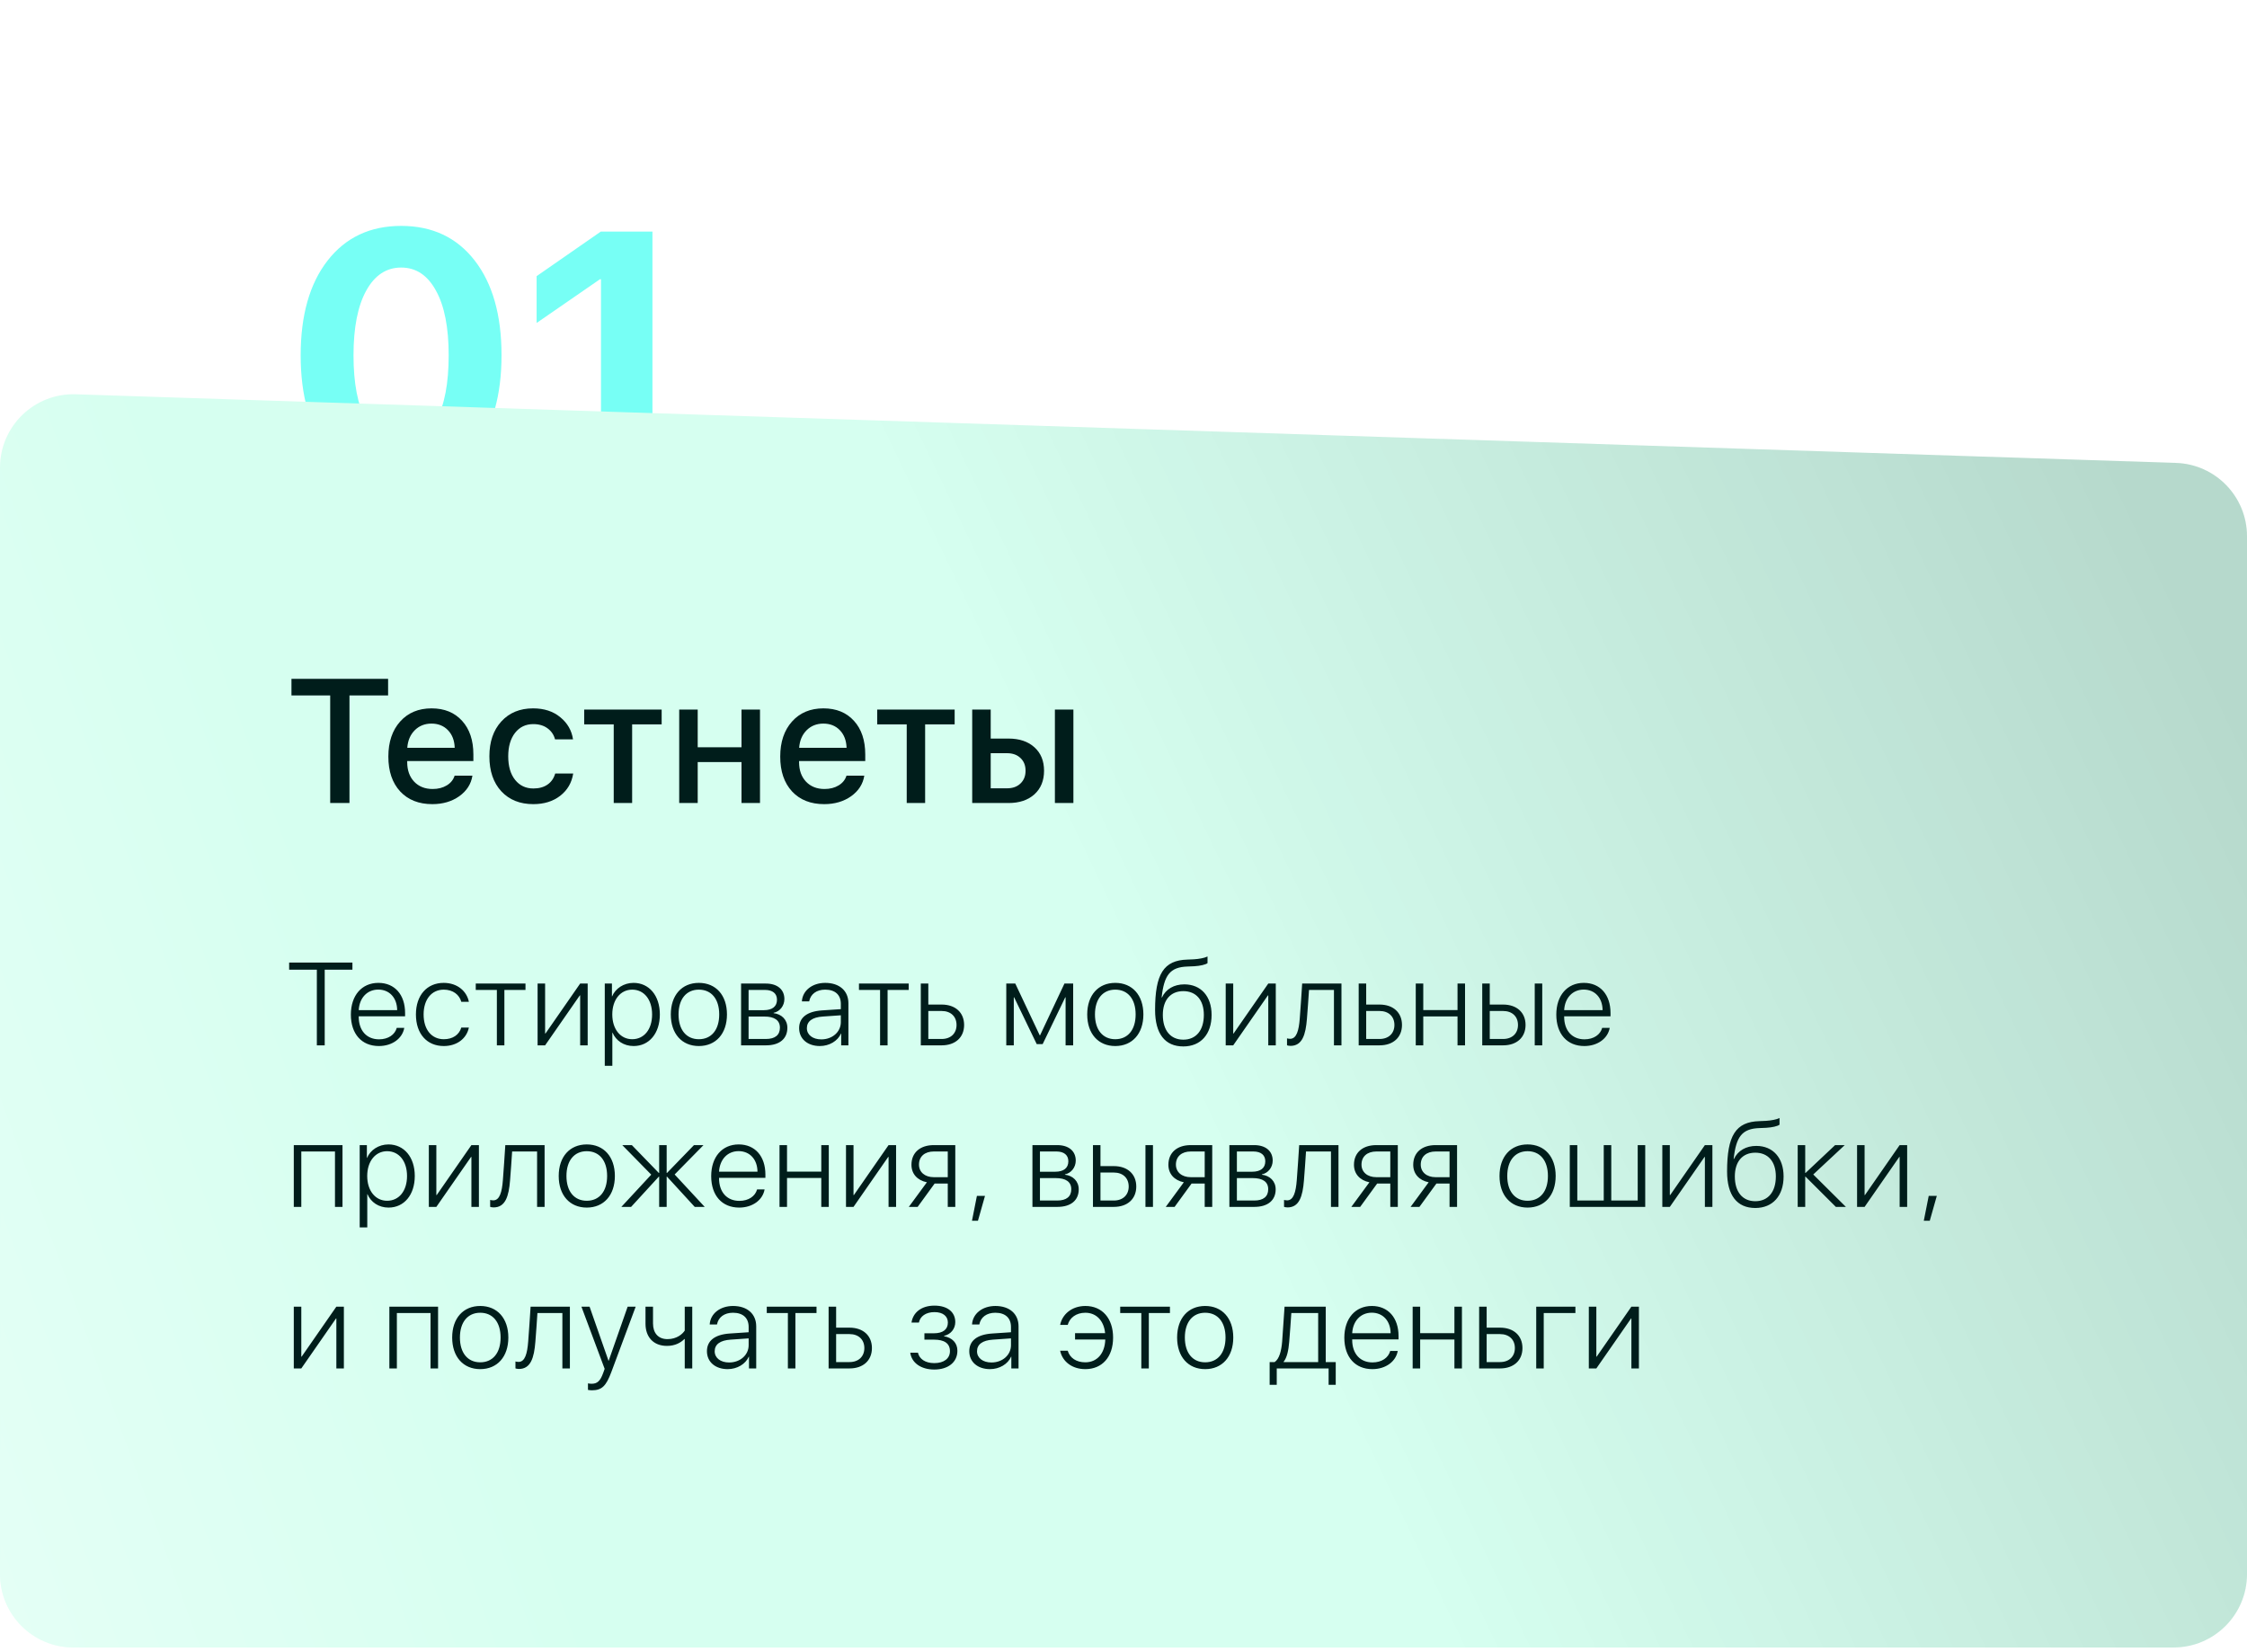
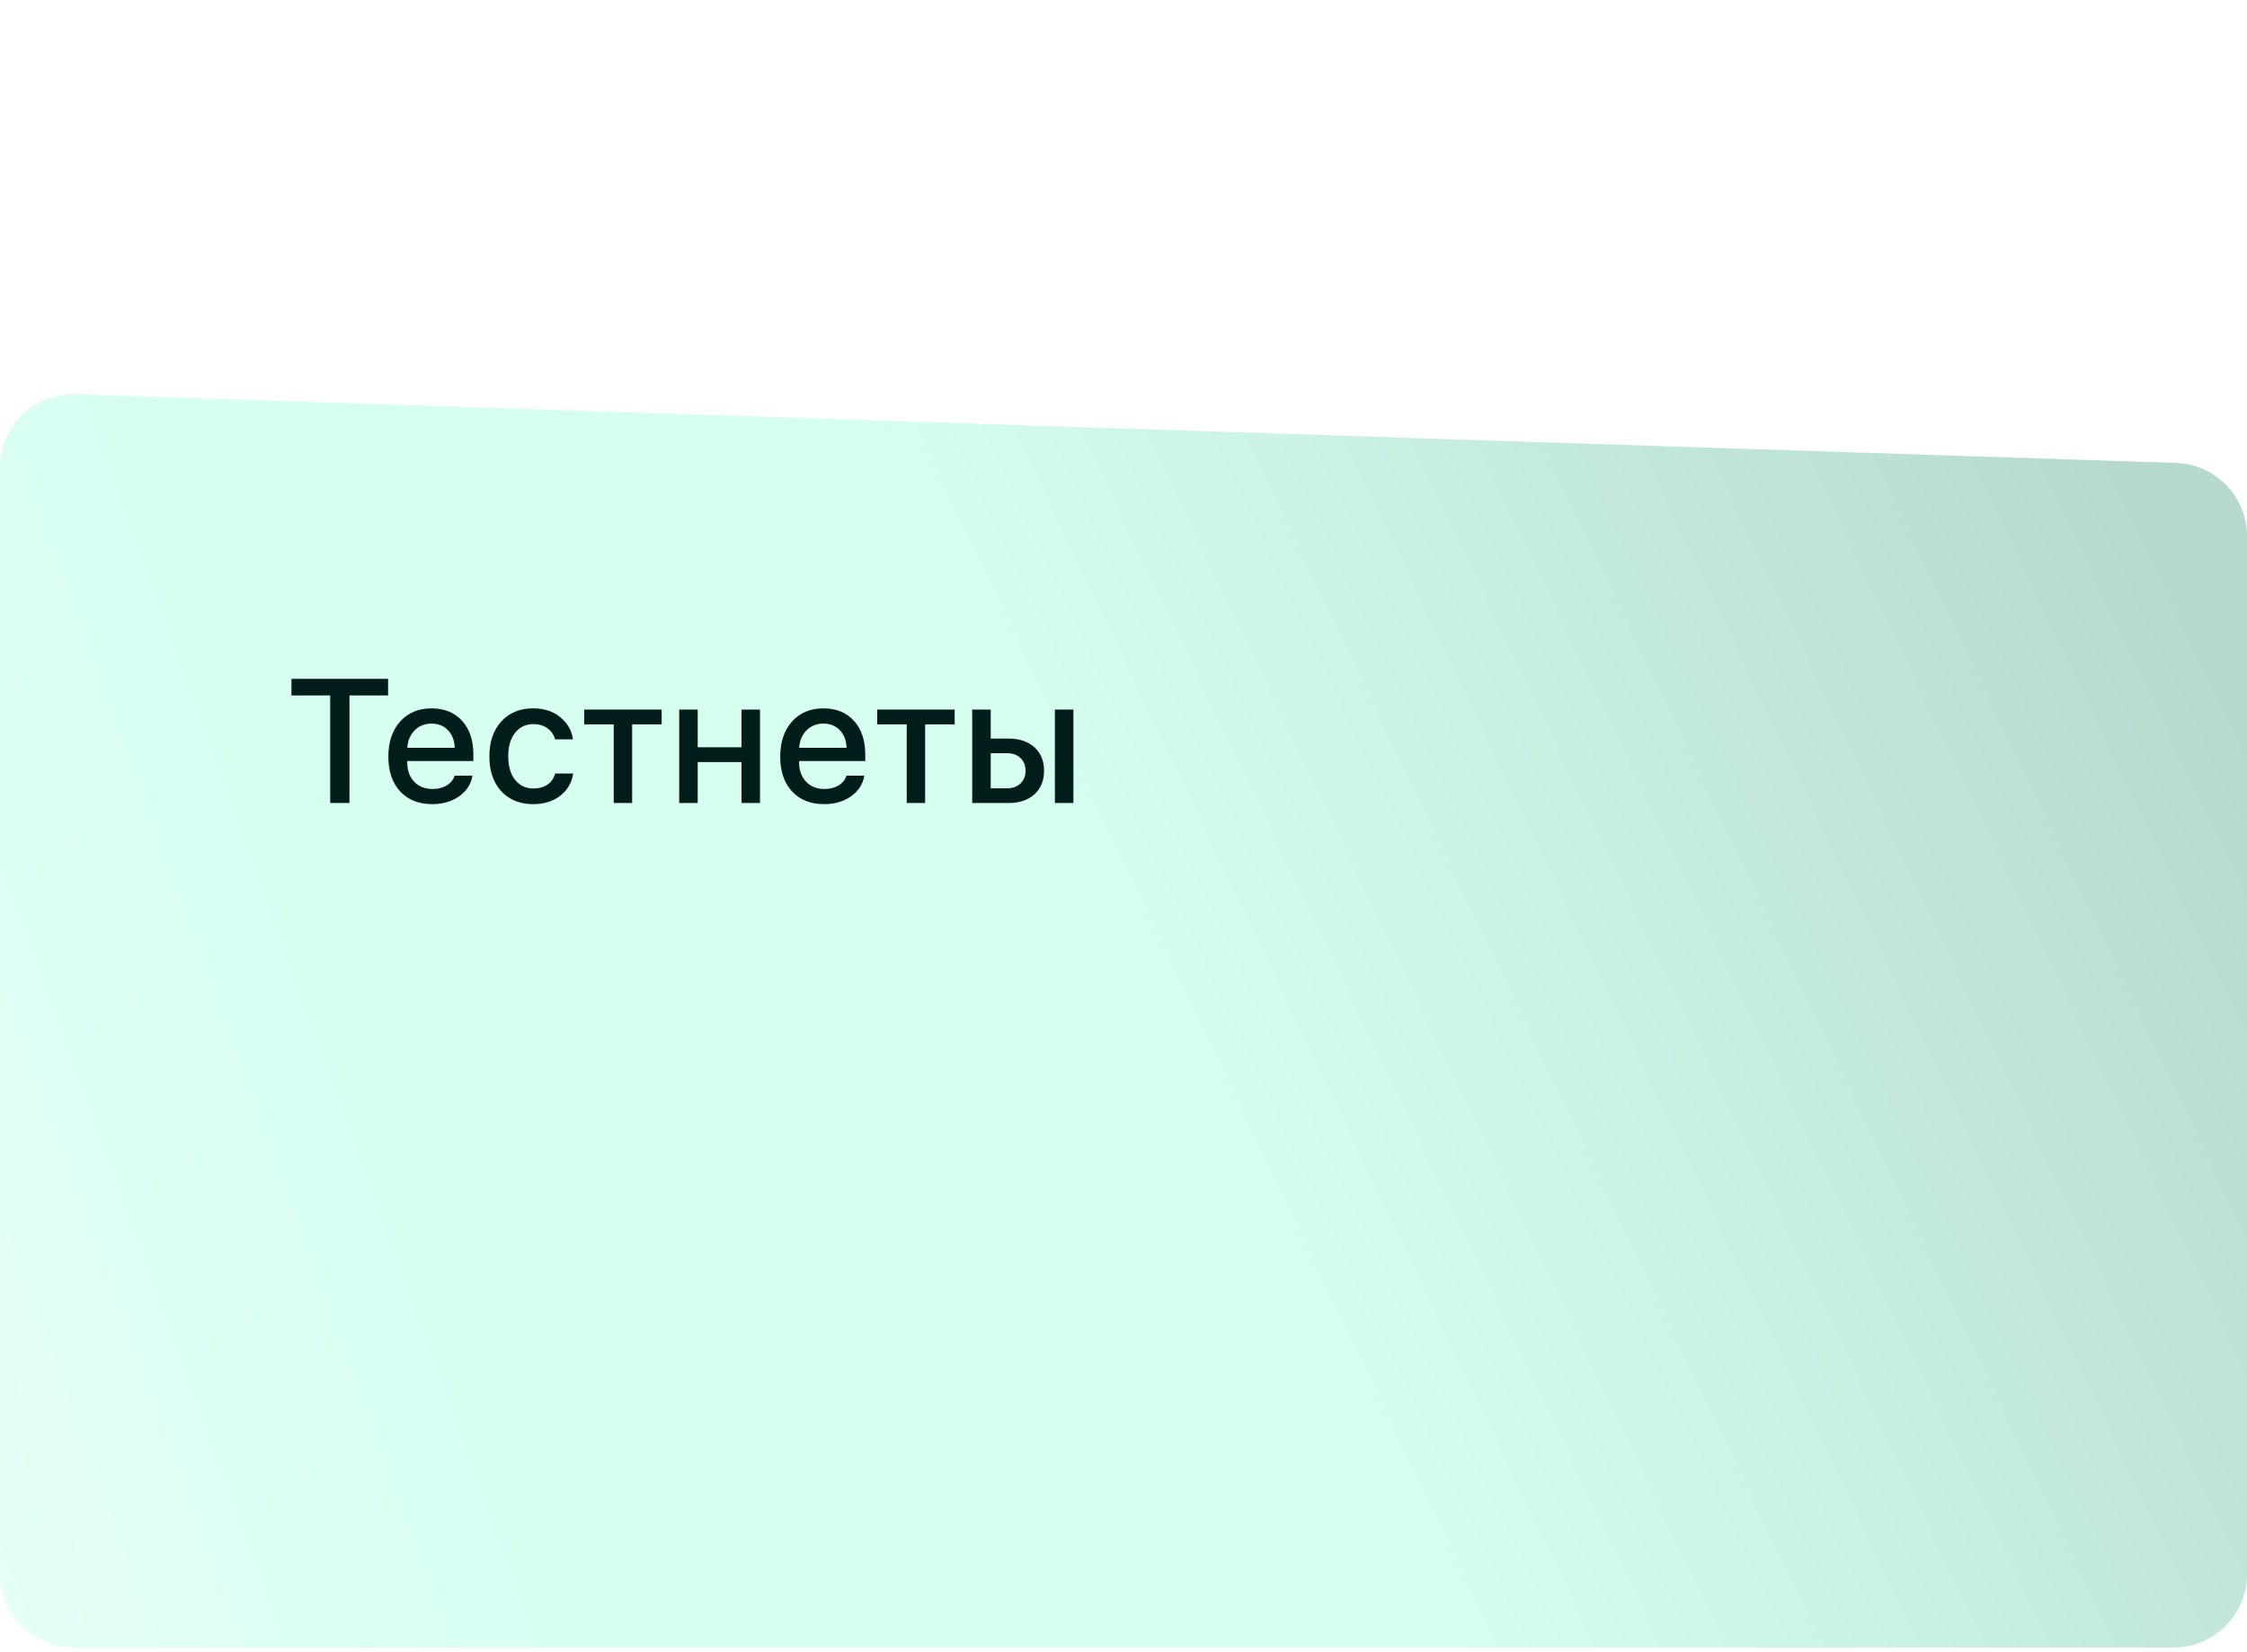
<svg xmlns="http://www.w3.org/2000/svg" width="306" height="225" viewBox="0 0 306 225" fill="none">
  <g filter="url(#filter0_d)">
-     <path d="M64.642 61.349C62.22 64.52 58.884 66.106 54.634 66.106C50.384 66.106 47.04 64.528 44.602 61.372C42.165 58.2 40.946 53.872 40.946 48.388C40.946 42.935 42.165 38.638 44.602 35.497C47.056 32.341 50.399 30.763 54.634 30.763C58.868 30.763 62.204 32.333 64.642 35.474C67.079 38.614 68.298 42.911 68.298 48.364C68.298 53.833 67.079 58.161 64.642 61.349ZM49.852 57.27C51.009 59.38 52.602 60.435 54.634 60.435C56.665 60.435 58.251 59.388 59.392 57.294C60.532 55.185 61.102 52.216 61.102 48.388C61.102 44.591 60.524 41.653 59.368 39.575C58.227 37.481 56.649 36.435 54.634 36.435C52.618 36.435 51.032 37.481 49.876 39.575C48.72 41.669 48.142 44.606 48.142 48.388C48.142 52.2 48.712 55.161 49.852 57.27ZM81.844 65.356V38.028H81.703L73.078 43.981V37.606L81.82 31.536H88.852V65.356H81.844Z" fill="#77FFF5" />
-   </g>
+     </g>
  <path d="M0.001 63.689C0.001 58.038 4.68 53.509 10.328 53.694L296.328 63.04C301.72 63.217 306.001 67.639 306.001 73.035V214.356C306.001 219.879 301.524 224.356 296.001 224.356H10.001C4.478 224.356 0.001 219.879 0.001 214.356V63.689Z" fill="#D6FFF0" />
  <path d="M0.001 63.689C0.001 58.038 4.68 53.509 10.328 53.694L296.328 63.04C301.72 63.217 306.001 67.639 306.001 73.035V214.356C306.001 219.879 301.524 224.356 296.001 224.356H10.001C4.478 224.356 0.001 219.879 0.001 214.356V63.689Z" fill="url(#paint0_linear)" fill-opacity="0.15" />
-   <path d="M0.001 63.689C0.001 58.038 4.68 53.509 10.328 53.694L296.328 63.04C301.72 63.217 306.001 67.639 306.001 73.035V214.356C306.001 219.879 301.524 224.356 296.001 224.356H10.001C4.478 224.356 0.001 219.879 0.001 214.356V63.689Z" fill="url(#paint1_linear)" fill-opacity="0.35" />
+   <path d="M0.001 63.689C0.001 58.038 4.68 53.509 10.328 53.694L296.328 63.04C301.72 63.217 306.001 67.639 306.001 73.035V214.356C306.001 219.879 301.524 224.356 296.001 224.356H10.001C4.478 224.356 0.001 219.879 0.001 214.356Z" fill="url(#paint1_linear)" fill-opacity="0.35" />
  <path d="M47.591 109.356H44.966V94.708H39.692V92.446H52.852V94.708H47.591V109.356ZM58.758 98.54C57.844 98.54 57.083 98.845 56.473 99.454C55.872 100.063 55.536 100.856 55.465 101.833H61.922C61.891 100.841 61.586 100.044 61.008 99.442C60.43 98.841 59.68 98.54 58.758 98.54ZM61.911 105.63H64.336C64.157 106.771 63.559 107.704 62.544 108.431C61.528 109.149 60.305 109.509 58.876 109.509C57.032 109.509 55.571 108.931 54.493 107.774C53.422 106.61 52.887 105.032 52.887 103.04C52.887 101.048 53.422 99.454 54.493 98.259C55.563 97.064 56.989 96.466 58.77 96.466C60.52 96.466 61.907 97.032 62.93 98.165C63.954 99.29 64.465 100.817 64.465 102.747V103.638H55.454V103.79C55.454 104.892 55.77 105.778 56.403 106.45C57.036 107.114 57.876 107.446 58.922 107.446C59.665 107.446 60.305 107.282 60.844 106.954C61.383 106.626 61.739 106.185 61.911 105.63ZM78.035 100.685H75.586C75.422 100.06 75.082 99.56 74.566 99.185C74.051 98.802 73.402 98.61 72.621 98.61C71.59 98.61 70.762 99.009 70.137 99.806C69.52 100.603 69.211 101.665 69.211 102.993C69.211 104.353 69.523 105.423 70.148 106.204C70.773 106.985 71.602 107.376 72.633 107.376C73.406 107.376 74.047 107.2 74.555 106.849C75.07 106.497 75.422 105.993 75.609 105.337H78.059C77.863 106.595 77.273 107.606 76.289 108.372C75.312 109.13 74.09 109.509 72.621 109.509C70.809 109.509 69.359 108.927 68.273 107.763C67.188 106.591 66.645 105.001 66.645 102.993C66.645 101.017 67.188 99.435 68.273 98.247C69.359 97.06 70.801 96.466 72.598 96.466C74.098 96.466 75.332 96.868 76.301 97.673C77.277 98.47 77.856 99.474 78.035 100.685ZM90.105 96.63V98.645H86.085V109.356H83.578V98.645H79.558V96.63H90.105ZM100.98 109.356V103.778H95.015V109.356H92.495V96.63H95.015V101.763H100.98V96.63H103.499V109.356H100.98ZM112.124 98.54C111.21 98.54 110.448 98.845 109.838 99.454C109.237 100.063 108.901 100.856 108.831 101.833H115.288C115.256 100.841 114.952 100.044 114.374 99.442C113.796 98.841 113.046 98.54 112.124 98.54ZM115.276 105.63H117.702C117.522 106.771 116.924 107.704 115.909 108.431C114.893 109.149 113.671 109.509 112.241 109.509C110.397 109.509 108.936 108.931 107.858 107.774C106.788 106.61 106.253 105.032 106.253 103.04C106.253 101.048 106.788 99.454 107.858 98.259C108.928 97.064 110.354 96.466 112.135 96.466C113.885 96.466 115.272 97.032 116.296 98.165C117.319 99.29 117.831 100.817 117.831 102.747V103.638H108.819V103.79C108.819 104.892 109.135 105.778 109.768 106.45C110.401 107.114 111.241 107.446 112.288 107.446C113.03 107.446 113.671 107.282 114.21 106.954C114.749 106.626 115.104 106.185 115.276 105.63ZM130.006 96.63V98.645H125.986V109.356H123.479V98.645H119.459V96.63H130.006ZM143.658 109.356V96.63H146.177V109.356H143.658ZM137.142 102.571H134.916V107.353H137.142C137.908 107.353 138.517 107.134 138.97 106.696C139.431 106.259 139.662 105.681 139.662 104.962C139.662 104.235 139.431 103.657 138.97 103.228C138.517 102.79 137.908 102.571 137.142 102.571ZM132.396 109.356V96.63H134.916V100.579H137.341C138.818 100.579 139.994 100.974 140.869 101.763C141.744 102.552 142.181 103.618 142.181 104.962C142.181 106.306 141.744 107.376 140.869 108.173C139.994 108.962 138.818 109.356 137.341 109.356H132.396Z" fill="#001D1B" />
-   <path d="M44.22 142.356V132.052H47.993V131.083H39.376V132.052H43.149V142.356H44.22ZM51.516 134.763C53.04 134.763 54.071 135.888 54.087 137.56H48.852C48.946 135.888 50.008 134.763 51.516 134.763ZM54.032 139.974C53.782 140.896 52.883 141.536 51.618 141.536C49.946 141.536 48.852 140.364 48.852 138.458V138.403H55.165V137.95C55.165 135.45 53.743 133.849 51.532 133.849C49.266 133.849 47.782 135.56 47.782 138.169C47.782 140.817 49.266 142.45 51.594 142.45C53.422 142.45 54.805 141.411 55.055 139.974H54.032ZM63.852 136.427C63.578 135.013 62.313 133.849 60.422 133.849C58.141 133.849 56.641 135.544 56.641 138.146C56.641 140.802 58.149 142.45 60.438 142.45C62.227 142.45 63.547 141.427 63.852 139.935H62.821C62.524 140.927 61.657 141.521 60.438 141.521C58.789 141.521 57.688 140.231 57.688 138.146C57.688 136.099 58.782 134.771 60.43 134.771C61.703 134.771 62.563 135.474 62.821 136.427H63.852ZM71.562 133.942H64.789V134.81H67.664V142.356H68.688V134.81H71.562V133.942ZM74.234 142.356L78.961 135.552H79.007V142.356H80.031V133.942H79.007L74.281 140.747H74.234V133.942H73.211V142.356H74.234ZM86.273 133.849C84.937 133.849 83.804 134.614 83.359 135.685H83.335V133.942H82.359V145.146H83.39V140.622H83.413C83.882 141.716 84.937 142.45 86.288 142.45C88.406 142.45 89.859 140.716 89.859 138.146C89.859 135.583 88.398 133.849 86.273 133.849ZM86.093 141.521C84.492 141.521 83.382 140.153 83.382 138.146C83.382 136.153 84.492 134.771 86.093 134.771C87.718 134.771 88.804 136.13 88.804 138.153C88.804 140.177 87.718 141.521 86.093 141.521ZM95.171 142.45C97.484 142.45 98.999 140.771 98.999 138.146C98.999 135.521 97.484 133.849 95.171 133.849C92.859 133.849 91.351 135.521 91.351 138.146C91.351 140.771 92.859 142.45 95.171 142.45ZM95.171 141.521C93.468 141.521 92.405 140.247 92.405 138.146C92.405 136.052 93.468 134.771 95.171 134.771C96.882 134.771 97.944 136.044 97.944 138.146C97.944 140.247 96.882 141.521 95.171 141.521ZM104.178 134.81C105.218 134.81 105.811 135.294 105.811 136.146C105.811 137.06 105.178 137.567 104.014 137.567H101.944V134.81H104.178ZM104.1 138.435C105.46 138.435 106.21 138.935 106.21 139.95C106.21 140.958 105.546 141.489 104.303 141.489H101.944V138.435H104.1ZM100.921 142.356H104.327C106.139 142.356 107.225 141.474 107.225 139.966C107.225 138.849 106.428 138.099 105.35 137.974V137.927C106.202 137.755 106.819 136.974 106.819 136.052C106.819 134.747 105.858 133.942 104.296 133.942H100.921V142.356ZM111.85 141.544C110.678 141.544 109.881 140.927 109.881 140.021C109.881 139.075 110.631 138.528 112.045 138.435L114.506 138.263V139.192C114.506 140.521 113.358 141.544 111.85 141.544ZM111.647 142.45C112.936 142.45 114.077 141.771 114.53 140.747H114.553V142.356H115.538V136.622C115.538 134.927 114.311 133.849 112.381 133.849C110.616 133.849 109.288 134.896 109.202 136.372H110.194C110.381 135.372 111.202 134.771 112.373 134.771C113.733 134.771 114.506 135.481 114.506 136.708V137.427L111.92 137.599C109.905 137.739 108.827 138.575 108.827 140.013C108.827 141.466 109.967 142.45 111.647 142.45ZM123.748 133.942H116.975V134.81H119.85V142.356H120.873V134.81H123.748V133.942ZM128.24 137.677C129.467 137.677 130.263 138.419 130.263 139.583C130.263 140.731 129.474 141.489 128.24 141.489H126.42V137.677H128.24ZM125.396 142.356H128.24C130.092 142.356 131.295 141.278 131.295 139.583C131.295 137.88 130.092 136.802 128.24 136.802H126.42V133.942H125.396V142.356ZM138.06 142.356V135.817H138.107L141.185 142.192H141.989L145.068 135.817H145.114V142.356H146.146V133.942H144.958L141.638 140.989H141.591L138.263 133.942H137.036V142.356H138.06ZM151.88 142.45C154.192 142.45 155.708 140.771 155.708 138.146C155.708 135.521 154.192 133.849 151.88 133.849C149.567 133.849 148.059 135.521 148.059 138.146C148.059 140.771 149.567 142.45 151.88 142.45ZM151.88 141.521C150.177 141.521 149.114 140.247 149.114 138.146C149.114 136.052 150.177 134.771 151.88 134.771C153.591 134.771 154.653 136.044 154.653 138.146C154.653 140.247 153.591 141.521 151.88 141.521ZM161.145 142.505C163.512 142.505 164.997 140.849 164.997 138.208C164.997 135.677 163.551 134.052 161.286 134.052C159.887 134.052 158.778 134.685 158.239 135.833H158.192C158.528 132.833 159.301 131.685 161.754 131.622C161.926 131.622 162.512 131.599 162.653 131.583C163.45 131.536 164.184 131.364 164.442 131.161V130.255C164.028 130.466 163.293 130.591 162.598 130.638C162.465 130.653 161.895 130.677 161.715 130.677C158.458 130.763 157.301 132.661 157.301 137.536C157.301 140.771 158.645 142.505 161.145 142.505ZM161.145 141.583C159.403 141.583 158.356 140.317 158.356 138.208C158.356 136.185 159.403 134.974 161.145 134.974C162.887 134.974 163.942 136.185 163.942 138.208C163.942 140.31 162.887 141.583 161.145 141.583ZM167.942 142.356L172.668 135.552H172.715V142.356H173.738V133.942H172.715L167.988 140.747H167.942V133.942H166.918V142.356H167.942ZM177.98 138.739C178.027 138.271 178.238 135.247 178.262 134.81H181.66V142.356H182.683V133.942H177.332C177.308 134.403 177.051 138.216 177.004 138.7C176.879 140.341 176.566 141.466 175.691 141.466C175.48 141.466 175.316 141.419 175.269 141.403V142.349C175.332 142.372 175.496 142.427 175.738 142.427C177.348 142.427 177.808 140.911 177.98 138.739ZM187.871 137.677C189.097 137.677 189.894 138.419 189.894 139.583C189.894 140.731 189.105 141.489 187.871 141.489H186.05V137.677H187.871ZM185.027 142.356H187.871C189.722 142.356 190.925 141.278 190.925 139.583C190.925 137.88 189.722 136.802 187.871 136.802H186.05V133.942H185.027V142.356ZM198.488 142.356H199.511V133.942H198.488V137.552H193.823V133.942H192.8V142.356H193.823V138.419H198.488V142.356ZM209.003 142.356H210.026V133.942H209.003V142.356ZM204.698 137.677C205.925 137.677 206.722 138.419 206.722 139.583C206.722 140.731 205.933 141.489 204.698 141.489H202.878V137.677H204.698ZM201.854 142.356H204.698C206.55 142.356 207.753 141.278 207.753 139.583C207.753 137.88 206.55 136.802 204.698 136.802H202.878V133.942H201.854V142.356ZM215.674 134.763C217.198 134.763 218.229 135.888 218.245 137.56H213.01C213.104 135.888 214.167 134.763 215.674 134.763ZM218.19 139.974C217.94 140.896 217.042 141.536 215.776 141.536C214.104 141.536 213.01 140.364 213.01 138.458V138.403H219.323V137.95C219.323 135.45 217.901 133.849 215.69 133.849C213.424 133.849 211.94 135.56 211.94 138.169C211.94 140.817 213.424 142.45 215.753 142.45C217.581 142.45 218.963 141.411 219.213 139.974H218.19ZM45.618 164.356H46.642V155.942H40.009V164.356H41.032V156.81H45.618V164.356ZM52.899 155.849C51.563 155.849 50.43 156.614 49.985 157.685H49.962V155.942H48.985V167.146H50.016V162.622H50.04C50.508 163.716 51.563 164.45 52.915 164.45C55.032 164.45 56.485 162.716 56.485 160.146C56.485 157.583 55.024 155.849 52.899 155.849ZM52.719 163.521C51.118 163.521 50.008 162.153 50.008 160.146C50.008 158.153 51.118 156.771 52.719 156.771C54.344 156.771 55.43 158.13 55.43 160.153C55.43 162.177 54.344 163.521 52.719 163.521ZM59.422 164.356L64.149 157.552H64.196V164.356H65.219V155.942H64.196L59.469 162.747H59.422V155.942H58.399V164.356H59.422ZM69.461 160.739C69.508 160.271 69.719 157.247 69.742 156.81H73.141V164.356H74.164V155.942H68.812C68.789 156.403 68.531 160.216 68.484 160.7C68.359 162.341 68.047 163.466 67.172 163.466C66.961 163.466 66.797 163.419 66.75 163.403V164.349C66.812 164.372 66.977 164.427 67.219 164.427C68.828 164.427 69.289 162.911 69.461 160.739ZM79.906 164.45C82.219 164.45 83.734 162.771 83.734 160.146C83.734 157.521 82.219 155.849 79.906 155.849C77.594 155.849 76.086 157.521 76.086 160.146C76.086 162.771 77.594 164.45 79.906 164.45ZM79.906 163.521C78.203 163.521 77.14 162.247 77.14 160.146C77.14 158.052 78.203 156.771 79.906 156.771C81.617 156.771 82.679 158.044 82.679 160.146C82.679 162.247 81.617 163.521 79.906 163.521ZM91.874 159.942L95.804 155.942H94.507L90.835 159.731H90.788V155.942H89.765V159.731H89.718L86.046 155.942H84.742L88.687 159.966L84.617 164.356H85.945L89.718 160.239H89.765V164.356H90.788V160.239H90.835L94.609 164.356H95.968L91.874 159.942ZM100.585 156.763C102.108 156.763 103.14 157.888 103.155 159.56H97.921C98.015 157.888 99.077 156.763 100.585 156.763ZM103.101 161.974C102.851 162.896 101.952 163.536 100.687 163.536C99.015 163.536 97.921 162.364 97.921 160.458V160.403H104.233V159.95C104.233 157.45 102.812 155.849 100.601 155.849C98.335 155.849 96.851 157.56 96.851 160.169C96.851 162.817 98.335 164.45 100.663 164.45C102.491 164.45 103.874 163.411 104.124 161.974H103.101ZM111.843 164.356H112.866V155.942H111.843V159.552H107.178V155.942H106.155V164.356H107.178V160.419H111.843V164.356ZM116.233 164.356L120.959 157.552H121.006V164.356H122.03V155.942H121.006L116.28 162.747H116.233V155.942H115.209V164.356H116.233ZM127.17 160.31C125.943 160.31 125.147 159.614 125.147 158.599C125.147 157.489 125.936 156.81 127.17 156.81H129.068V160.31H127.17ZM129.068 164.356H130.092V155.942H127.17C125.311 155.942 124.123 156.958 124.123 158.622C124.123 159.856 124.92 160.739 126.225 161.005L123.764 164.356H124.967L127.279 161.177H129.068V164.356ZM133.178 166.247L134.138 162.856H133.037L132.365 166.247H133.178ZM143.857 156.81C144.896 156.81 145.489 157.294 145.489 158.146C145.489 159.06 144.857 159.567 143.693 159.567H141.622V156.81H143.857ZM143.778 160.435C145.138 160.435 145.888 160.935 145.888 161.95C145.888 162.958 145.224 163.489 143.982 163.489H141.622V160.435H143.778ZM140.599 164.356H144.005C145.818 164.356 146.903 163.474 146.903 161.966C146.903 160.849 146.107 160.099 145.028 159.974V159.927C145.88 159.755 146.497 158.974 146.497 158.052C146.497 156.747 145.536 155.942 143.974 155.942H140.599V164.356ZM155.989 164.356H157.013V155.942H155.989V164.356ZM151.684 159.677C152.911 159.677 153.708 160.419 153.708 161.583C153.708 162.731 152.919 163.489 151.684 163.489H149.864V159.677H151.684ZM148.841 164.356H151.684C153.536 164.356 154.739 163.278 154.739 161.583C154.739 159.88 153.536 158.802 151.684 158.802H149.864V155.942H148.841V164.356ZM162.161 160.31C160.934 160.31 160.137 159.614 160.137 158.599C160.137 157.489 160.926 156.81 162.161 156.81H164.059V160.31H162.161ZM164.059 164.356H165.083V155.942H162.161C160.301 155.942 159.114 156.958 159.114 158.622C159.114 159.856 159.911 160.739 161.215 161.005L158.754 164.356H159.958L162.27 161.177H164.059V164.356ZM170.676 156.81C171.715 156.81 172.309 157.294 172.309 158.146C172.309 159.06 171.676 159.567 170.512 159.567H168.442V156.81H170.676ZM170.598 160.435C171.957 160.435 172.707 160.935 172.707 161.95C172.707 162.958 172.043 163.489 170.801 163.489H168.442V160.435H170.598ZM167.418 164.356H170.824C172.637 164.356 173.723 163.474 173.723 161.966C173.723 160.849 172.926 160.099 171.848 159.974V159.927C172.699 159.755 173.317 158.974 173.317 158.052C173.317 156.747 172.356 155.942 170.793 155.942H167.418V164.356ZM177.574 160.739C177.621 160.271 177.832 157.247 177.855 156.81H181.254V164.356H182.277V155.942H176.926C176.902 156.403 176.644 160.216 176.598 160.7C176.473 162.341 176.16 163.466 175.285 163.466C175.074 163.466 174.91 163.419 174.863 163.403V164.349C174.926 164.372 175.09 164.427 175.332 164.427C176.941 164.427 177.402 162.911 177.574 160.739ZM187.433 160.31C186.207 160.31 185.41 159.614 185.41 158.599C185.41 157.489 186.199 156.81 187.433 156.81H189.332V160.31H187.433ZM189.332 164.356H190.355V155.942H187.433C185.574 155.942 184.386 156.958 184.386 158.622C184.386 159.856 185.183 160.739 186.488 161.005L184.027 164.356H185.23L187.543 161.177H189.332V164.356ZM195.503 160.31C194.277 160.31 193.48 159.614 193.48 158.599C193.48 157.489 194.269 156.81 195.503 156.81H197.402V160.31H195.503ZM197.402 164.356H198.425V155.942H195.503C193.644 155.942 192.456 156.958 192.456 158.622C192.456 159.856 193.253 160.739 194.558 161.005L192.097 164.356H193.3L195.613 161.177H197.402V164.356ZM208.026 164.45C210.338 164.45 211.854 162.771 211.854 160.146C211.854 157.521 210.338 155.849 208.026 155.849C205.713 155.849 204.206 157.521 204.206 160.146C204.206 162.771 205.713 164.45 208.026 164.45ZM208.026 163.521C206.323 163.521 205.26 162.247 205.26 160.146C205.26 158.052 206.323 156.771 208.026 156.771C209.737 156.771 210.799 158.044 210.799 160.146C210.799 162.247 209.737 163.521 208.026 163.521ZM213.776 164.356H224.049V155.942H223.026V163.489H219.424V155.942H218.401V163.489H214.799V155.942H213.776V164.356ZM227.4 164.356L232.127 157.552H232.174V164.356H233.197V155.942H232.174L227.447 162.747H227.4V155.942H226.377V164.356H227.4ZM239.041 164.505C241.408 164.505 242.892 162.849 242.892 160.208C242.892 157.677 241.447 156.052 239.181 156.052C237.783 156.052 236.673 156.685 236.134 157.833H236.088C236.423 154.833 237.197 153.685 239.65 153.622C239.822 153.622 240.408 153.599 240.548 153.583C241.345 153.536 242.08 153.364 242.338 153.161V152.255C241.923 152.466 241.189 152.591 240.494 152.638C240.361 152.653 239.791 152.677 239.611 152.677C236.353 152.763 235.197 154.661 235.197 159.536C235.197 162.771 236.541 164.505 239.041 164.505ZM239.041 163.583C237.298 163.583 236.252 162.317 236.252 160.208C236.252 158.185 237.298 156.974 239.041 156.974C240.783 156.974 241.838 158.185 241.838 160.208C241.838 162.31 240.783 163.583 239.041 163.583ZM246.931 159.942L251.22 155.942H249.908L245.884 159.731H245.837V155.942H244.814V164.356H245.837V160.239H245.884L250.009 164.356H251.376L246.931 159.942ZM253.923 164.356L258.649 157.552H258.696V164.356H259.72V155.942H258.696L253.97 162.747H253.923V155.942H252.899V164.356H253.923ZM262.798 166.247L263.758 162.856H262.657L261.985 166.247H262.798ZM41.032 186.356L45.759 179.552H45.806V186.356H46.829V177.942H45.806L41.079 184.747H41.032V177.942H40.009V186.356H41.032ZM58.633 186.356H59.657V177.942H53.024V186.356H54.047V178.81H58.633V186.356ZM65.398 186.45C67.711 186.45 69.227 184.771 69.227 182.146C69.227 179.521 67.711 177.849 65.398 177.849C63.086 177.849 61.578 179.521 61.578 182.146C61.578 184.771 63.086 186.45 65.398 186.45ZM65.398 185.521C63.695 185.521 62.633 184.247 62.633 182.146C62.633 180.052 63.695 178.771 65.398 178.771C67.109 178.771 68.172 180.044 68.172 182.146C68.172 184.247 67.109 185.521 65.398 185.521ZM72.906 182.739C72.953 182.271 73.164 179.247 73.187 178.81H76.586V186.356H77.609V177.942H72.257C72.234 178.403 71.976 182.216 71.929 182.7C71.804 184.341 71.492 185.466 70.617 185.466C70.406 185.466 70.242 185.419 70.195 185.403V186.349C70.257 186.372 70.422 186.427 70.664 186.427C72.273 186.427 72.734 184.911 72.906 182.739ZM80.585 189.333C81.945 189.333 82.531 188.786 83.265 186.817L86.57 177.942H85.476L82.89 185.31H82.867L80.288 177.942H79.179L82.343 186.411L82.14 186.981C81.749 188.06 81.343 188.442 80.57 188.442C80.406 188.442 80.195 188.419 80.07 188.388V189.278C80.195 189.302 80.421 189.333 80.585 189.333ZM94.272 186.356V177.942H93.249V181.2C92.952 181.661 92.179 182.364 90.897 182.364C89.64 182.364 88.929 181.536 88.929 180.231V177.942H87.905V180.271C87.905 182.06 88.968 183.286 90.827 183.286C91.921 183.286 92.702 182.856 93.202 182.349H93.249V186.356H94.272ZM99.296 185.544C98.124 185.544 97.327 184.927 97.327 184.021C97.327 183.075 98.077 182.528 99.491 182.435L101.952 182.263V183.192C101.952 184.521 100.803 185.544 99.296 185.544ZM99.093 186.45C100.382 186.45 101.522 185.771 101.975 184.747H101.999V186.356H102.983V180.622C102.983 178.927 101.757 177.849 99.827 177.849C98.061 177.849 96.733 178.896 96.647 180.372H97.639C97.827 179.372 98.647 178.771 99.819 178.771C101.178 178.771 101.952 179.481 101.952 180.708V181.427L99.366 181.599C97.35 181.739 96.272 182.575 96.272 184.013C96.272 185.466 97.413 186.45 99.093 186.45ZM111.194 177.942H104.42V178.81H107.295V186.356H108.319V178.81H111.194V177.942ZM115.686 181.677C116.912 181.677 117.709 182.419 117.709 183.583C117.709 184.731 116.92 185.489 115.686 185.489H113.865V181.677H115.686ZM112.842 186.356H115.686C117.537 186.356 118.74 185.278 118.74 183.583C118.74 181.88 117.537 180.802 115.686 180.802H113.865V177.942H112.842V186.356ZM127.232 186.505C129.115 186.505 130.38 185.513 130.38 183.95C130.38 182.864 129.662 182.169 128.56 181.966V181.919C129.466 181.724 130.091 180.966 130.091 180.044C130.091 178.708 129.068 177.802 127.255 177.802C125.466 177.802 124.333 178.747 124.13 180.106H125.138C125.302 179.271 126.068 178.685 127.255 178.685C128.451 178.685 129.083 179.271 129.083 180.106C129.083 181.044 128.412 181.567 127.193 181.567H125.888V182.435H127.193C128.583 182.435 129.365 182.927 129.365 184.005C129.365 184.989 128.568 185.63 127.232 185.63C125.982 185.63 125.193 185.052 125.005 184.208H123.958C124.146 185.583 125.404 186.505 127.232 186.505ZM135.021 185.544C133.849 185.544 133.052 184.927 133.052 184.021C133.052 183.075 133.802 182.528 135.216 182.435L137.677 182.263V183.192C137.677 184.521 136.528 185.544 135.021 185.544ZM134.818 186.45C136.107 186.45 137.247 185.771 137.7 184.747H137.724V186.356H138.708V180.622C138.708 178.927 137.482 177.849 135.552 177.849C133.786 177.849 132.458 178.896 132.372 180.372H133.364C133.552 179.372 134.372 178.771 135.544 178.771C136.903 178.771 137.677 179.481 137.677 180.708V181.427L135.091 181.599C133.075 181.739 131.997 182.575 131.997 184.013C131.997 185.466 133.138 186.45 134.818 186.45ZM145.403 183.942H144.372C144.684 185.435 146.012 186.45 147.801 186.45C150.09 186.45 151.583 184.802 151.583 182.146C151.583 179.544 150.098 177.849 147.817 177.849C145.926 177.849 144.645 179.021 144.372 180.427H145.403C145.661 179.474 146.536 178.771 147.809 178.771C149.293 178.771 150.333 179.849 150.497 181.552H146.403V182.419H150.52C150.458 184.341 149.379 185.521 147.801 185.521C146.583 185.521 145.7 184.935 145.403 183.942ZM159.324 177.942H152.551V178.81H155.426V186.356H156.449V178.81H159.324V177.942ZM164.121 186.45C166.433 186.45 167.949 184.771 167.949 182.146C167.949 179.521 166.433 177.849 164.121 177.849C161.808 177.849 160.301 179.521 160.301 182.146C160.301 184.771 161.808 186.45 164.121 186.45ZM164.121 185.521C162.418 185.521 161.355 184.247 161.355 182.146C161.355 180.052 162.418 178.771 164.121 178.771C165.832 178.771 166.894 180.044 166.894 182.146C166.894 184.247 165.832 185.521 164.121 185.521ZM179.511 185.489H174.808V185.442C175.269 184.88 175.472 183.872 175.566 182.739C175.613 182.271 175.831 179.247 175.855 178.81H179.511V185.489ZM173.87 188.583V186.356H180.933V188.583H181.902V185.489H180.542V177.942H174.933C174.909 178.403 174.644 182.216 174.605 182.7C174.503 183.95 174.214 185.075 173.581 185.489H172.902V188.583H173.87ZM186.808 178.763C188.331 178.763 189.362 179.888 189.378 181.56H184.143C184.237 179.888 185.3 178.763 186.808 178.763ZM189.323 183.974C189.073 184.896 188.175 185.536 186.909 185.536C185.237 185.536 184.143 184.364 184.143 182.458V182.403H190.456V181.95C190.456 179.45 189.034 177.849 186.823 177.849C184.558 177.849 183.073 179.56 183.073 182.169C183.073 184.817 184.558 186.45 186.886 186.45C188.714 186.45 190.097 185.411 190.347 183.974H189.323ZM198.065 186.356H199.088V177.942H198.065V181.552H193.401V177.942H192.378V186.356H193.401V182.419H198.065V186.356ZM204.276 181.677C205.502 181.677 206.299 182.419 206.299 183.583C206.299 184.731 205.51 185.489 204.276 185.489H202.455V181.677H204.276ZM201.432 186.356H204.276C206.127 186.356 207.33 185.278 207.33 183.583C207.33 181.88 206.127 180.802 204.276 180.802H202.455V177.942H201.432V186.356ZM214.541 178.81V177.942H209.205V186.356H210.228V178.81H214.541ZM217.392 186.356L222.119 179.552H222.166V186.356H223.189V177.942H222.166L217.439 184.747H217.392V177.942H216.369V186.356H217.392Z" fill="#001D1B" />
  <defs>
    <filter id="filter0_d" x="10.946" y="0.763" width="107.905" height="95.344" filterUnits="userSpaceOnUse" color-interpolation-filters="sRGB">
      <feFlood flood-opacity="0" result="BackgroundImageFix" />
      <feColorMatrix in="SourceAlpha" type="matrix" values="0 0 0 0 0 0 0 0 0 0 0 0 0 0 0 0 0 0 127 0" result="hardAlpha" />
      <feOffset />
      <feGaussianBlur stdDeviation="15" />
      <feComposite in2="hardAlpha" operator="out" />
      <feColorMatrix type="matrix" values="0 0 0 0 0.467 0 0 0 0 1 0 0 0 0 0.961 0 0 0 0.5 0" />
      <feBlend mode="normal" in2="BackgroundImageFix" result="effect1_dropShadow" />
      <feBlend mode="normal" in="SourceGraphic" in2="effect1_dropShadow" result="shape" />
    </filter>
    <linearGradient id="paint0_linear" x1="313.827" y1="113.356" x2="168.081" y2="182.886" gradientUnits="userSpaceOnUse">
      <stop />
      <stop offset="0.947" stop-opacity="0" />
    </linearGradient>
    <linearGradient id="paint1_linear" x1="0.001" y1="224.356" x2="72.288" y2="198.044" gradientUnits="userSpaceOnUse">
      <stop stop-color="white" />
      <stop offset="1" stop-color="white" stop-opacity="0" />
    </linearGradient>
  </defs>
</svg>